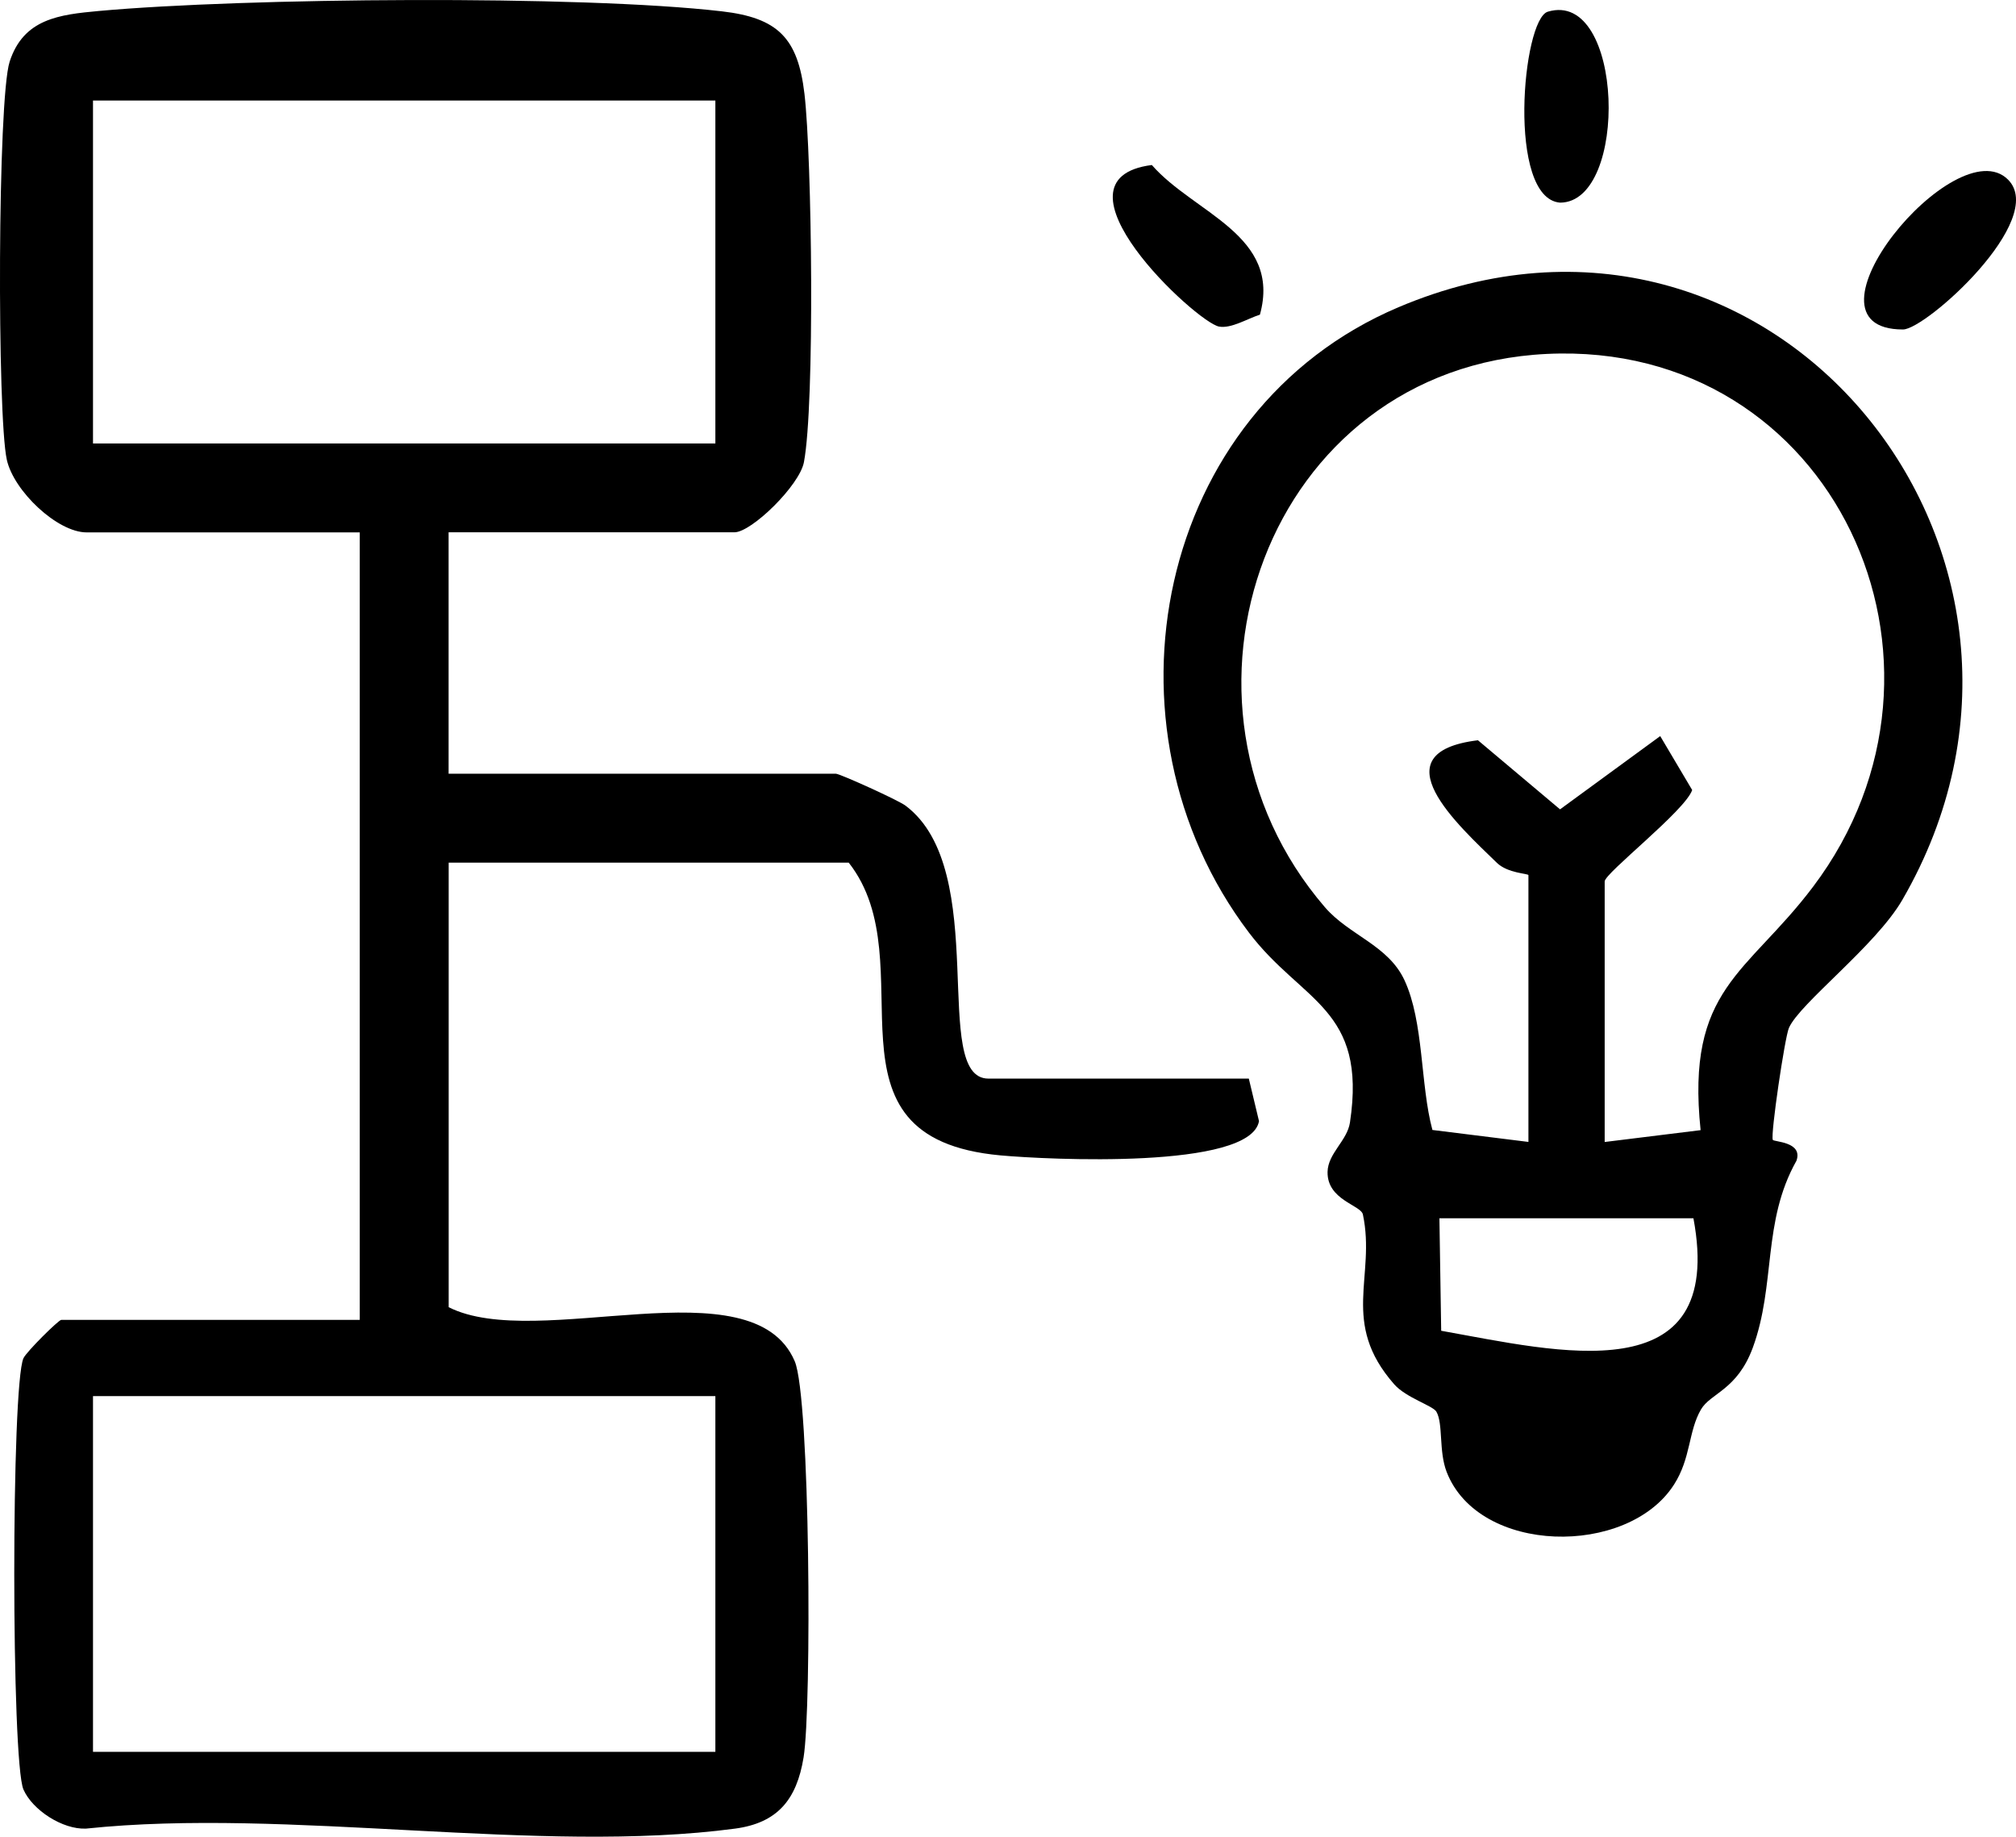
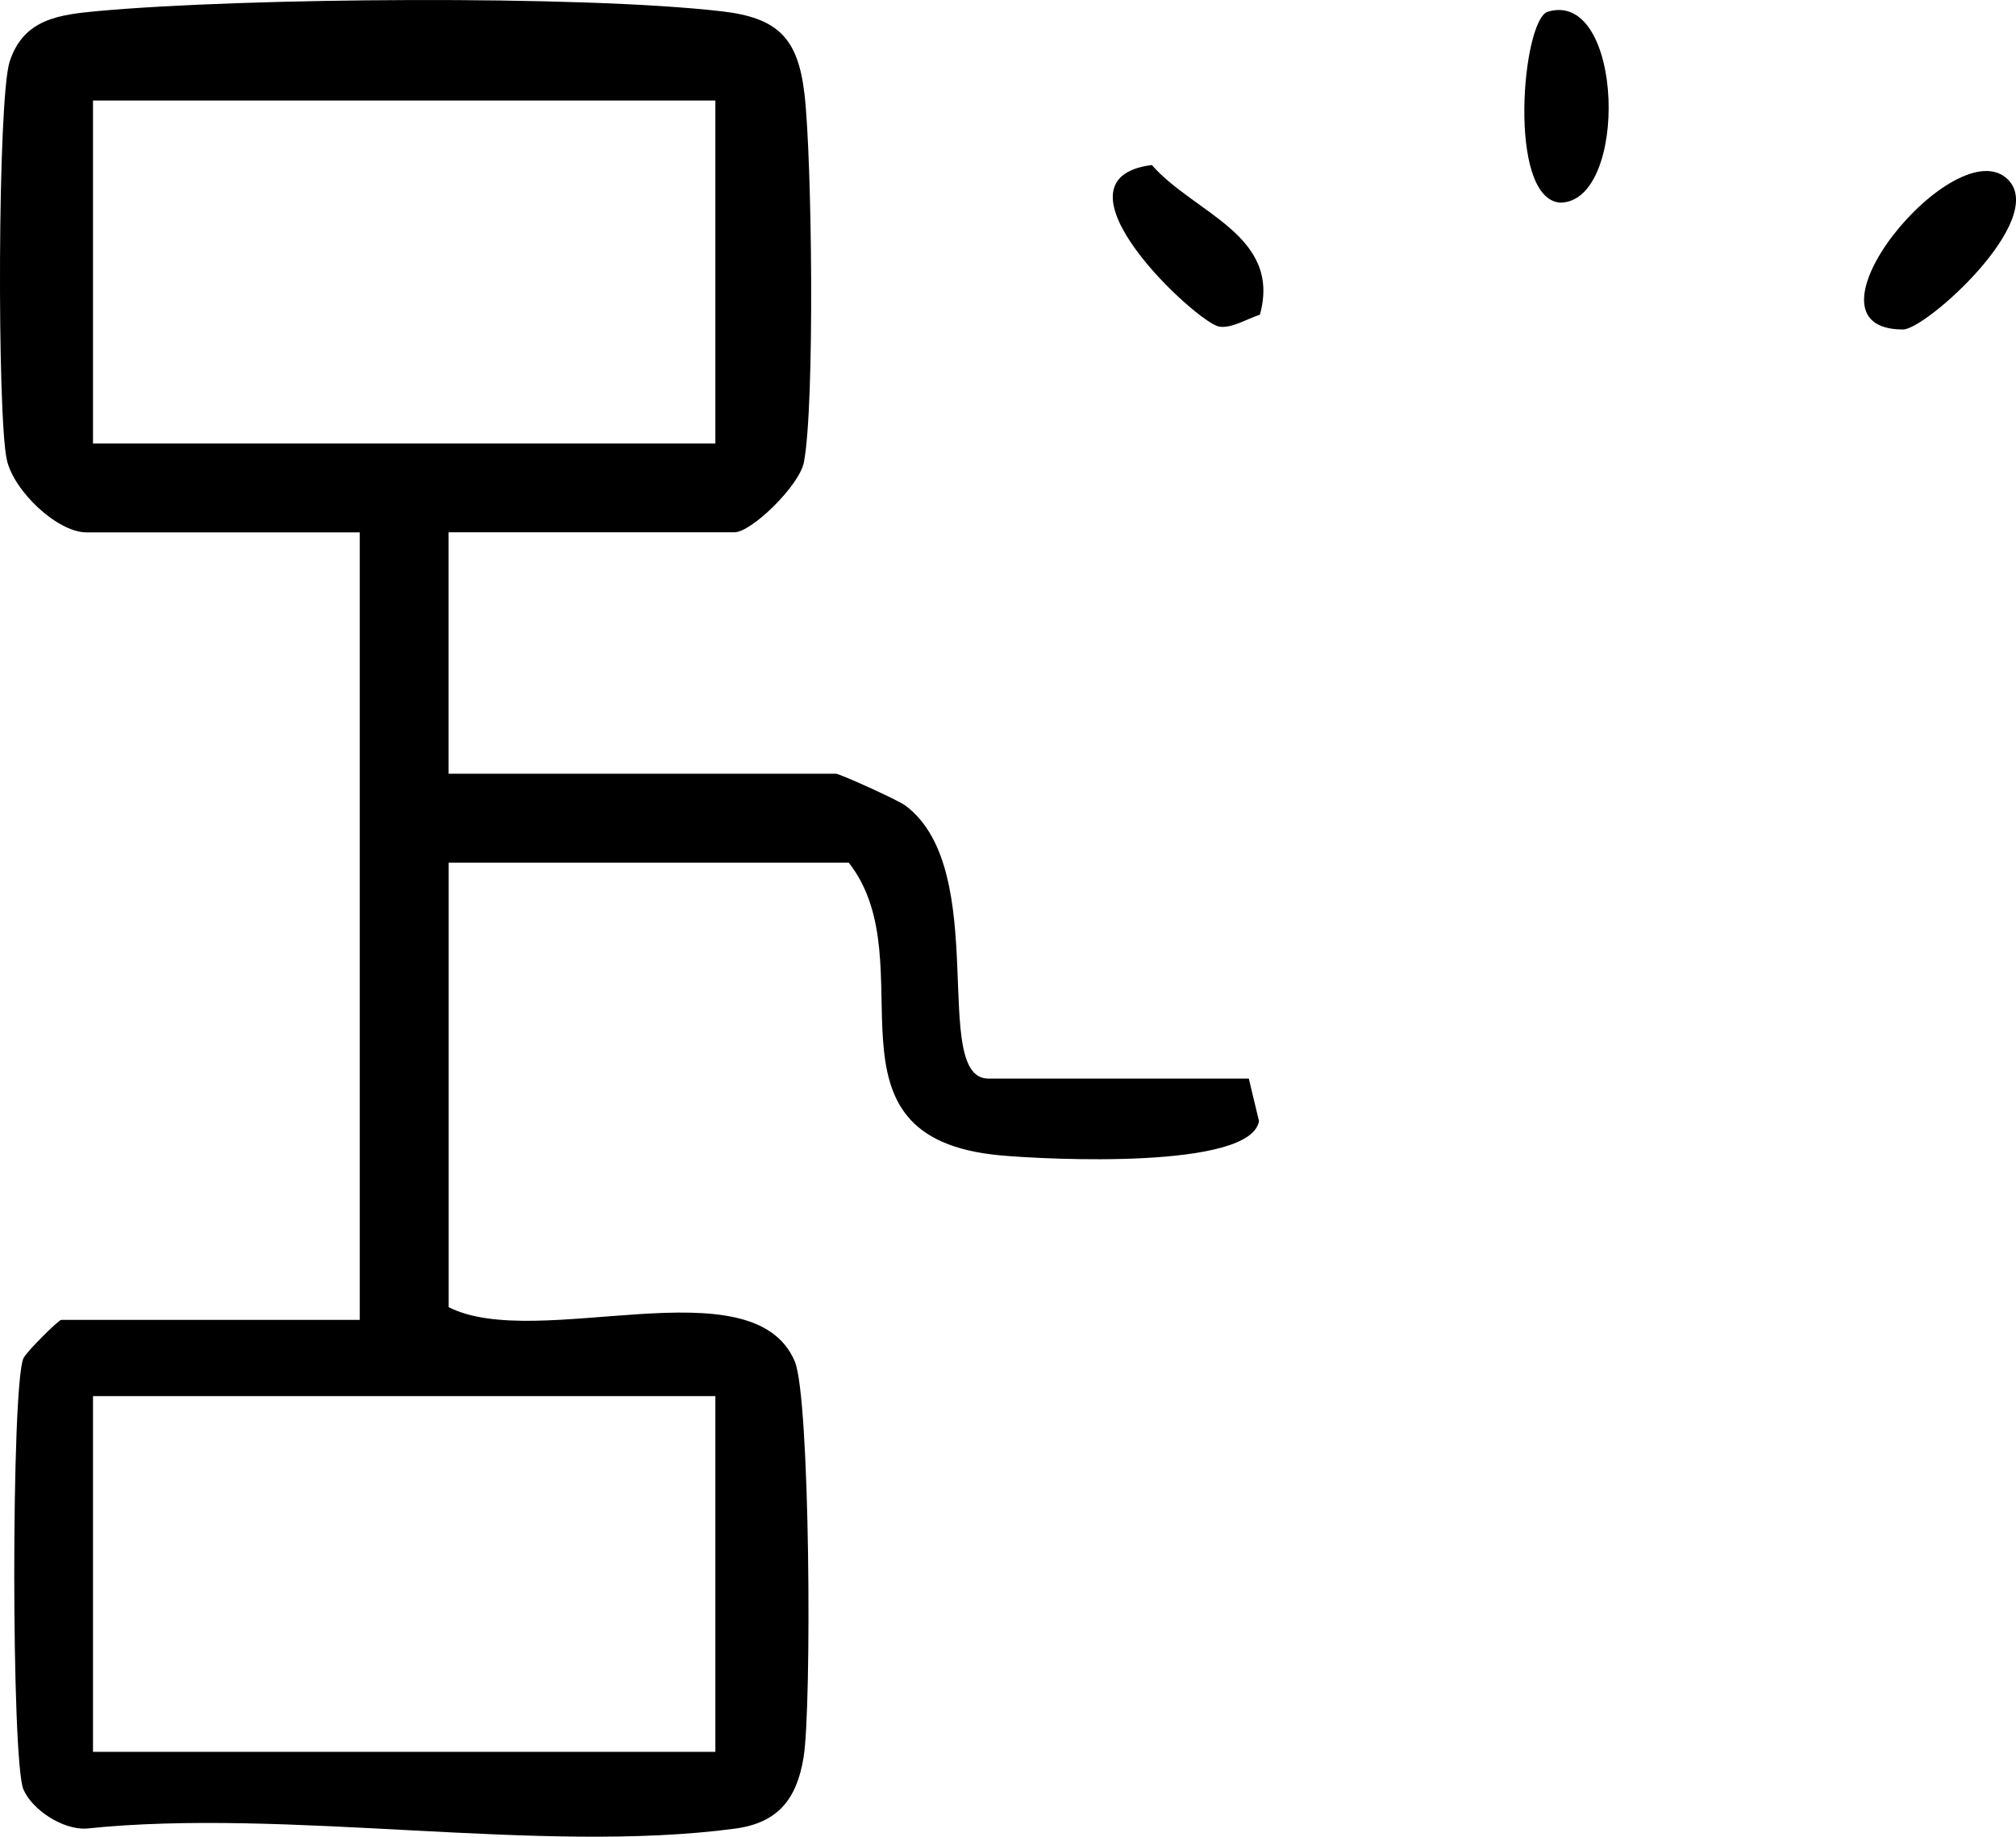
<svg xmlns="http://www.w3.org/2000/svg" id="katman_2" viewBox="0 0 227.62 207.37">
  <g id="Layer_1">
    <g>
      <path d="M50.65,60.11v27.25h43.74c.43,0,7.02,2.97,7.86,3.61,9.74,7.32,2.7,30.81,9.35,30.81h29.4l1.15,4.8c-.96,5.49-23.92,4.35-29.18,3.87-21.48-1.96-8.19-21.66-17.14-33.05h-45.17v50.19c10.05,5.08,34.31-5.03,39.07,6.1,1.75,4.09,1.93,39.05,1,44.73-.78,4.79-2.96,7.4-7.73,8.04-22.05,2.95-50.5-2.4-73.29,0-2.64.12-6.04-2.09-7.06-4.41-1.38-3.14-1.39-45.66,0-48.7.34-.74,3.97-4.33,4.27-4.33h33.7V60.11H9.78c-3.31,0-8.23-4.67-9.01-8.2C-.33,46.95-.28,11.2,1.09,6.96,2.66,2.11,6.7,1.65,11.15,1.24c16.39-1.49,54.34-1.82,70.36.04,6.29.73,8.58,2.98,9.32,9.32.85,7.28,1.18,35.01-.06,41.58-.49,2.62-5.91,7.92-7.85,7.92h-32.27ZM10.5,11.35v38.72h70.27V11.35H10.5ZM80.77,157.63H10.5v40.16h70.27v-40.16Z" />
-       <path d="M200.15,128.69c.12.25,3.45.2,2.68,2.37-3.88,6.89-2.31,13.97-4.93,21.11-1.77,4.79-4.77,5.11-5.85,6.97-1.44,2.48-1.12,5.49-3.05,8.49-5.24,8.17-22.06,7.92-25.67-1.46-.9-2.34-.37-5.41-1.15-6.78-.39-.68-3.42-1.57-4.76-3.09-6.14-6.98-2.05-12.15-3.54-19.18-.23-1.07-4.04-1.62-3.99-4.8.04-2.11,2.22-3.52,2.53-5.59,1.95-12.93-5.43-13.55-11.41-21.44-17.62-23.25-10.56-58.96,16.88-70.6,42.35-17.95,79.36,28.15,56.89,66.92-3.01,5.19-11.58,11.66-12.8,14.45-.46,1.04-2.09,12.05-1.82,12.63ZM181.16,128.94l10.85-1.34c-1.68-16.04,5.23-17.59,12.69-27.47,19.06-25.24,2.32-61.72-30.05-60.17-31.7,1.52-45.03,39.27-25.06,62.47,2.74,3.18,7.13,4.27,8.98,8.23,2.21,4.75,1.78,11.82,3.16,16.92l10.84,1.35v-30.12c0-.19-2.33-.2-3.56-1.39-4.34-4.22-13.51-12.45-2.14-13.84l9.27,7.8,11.31-8.27,3.61,6.09c-.81,2.35-9.88,9.38-9.88,10.32v29.4ZM191.2,137.55h-28.68l.2,12.7c13.03,2.32,32.2,7.21,28.48-12.7Z" />
      <path d="M226.72,20.28c4.52,4.53-9.29,16.93-11.86,16.92-12.85,0,5.98-22.81,11.86-16.92Z" />
      <path d="M142.25,35.53c-1.4.44-3.24,1.6-4.62,1.34-2.56-.48-19.98-16.65-7.58-18.24,4.76,5.46,14.69,7.91,12.2,16.91Z" />
      <path d="M174.76,1.32c8.61-2.57,9.19,21.54,1.38,21.56-6.02-.49-4.27-20.7-1.38-21.56Z" />
    </g>
  </g>
</svg>